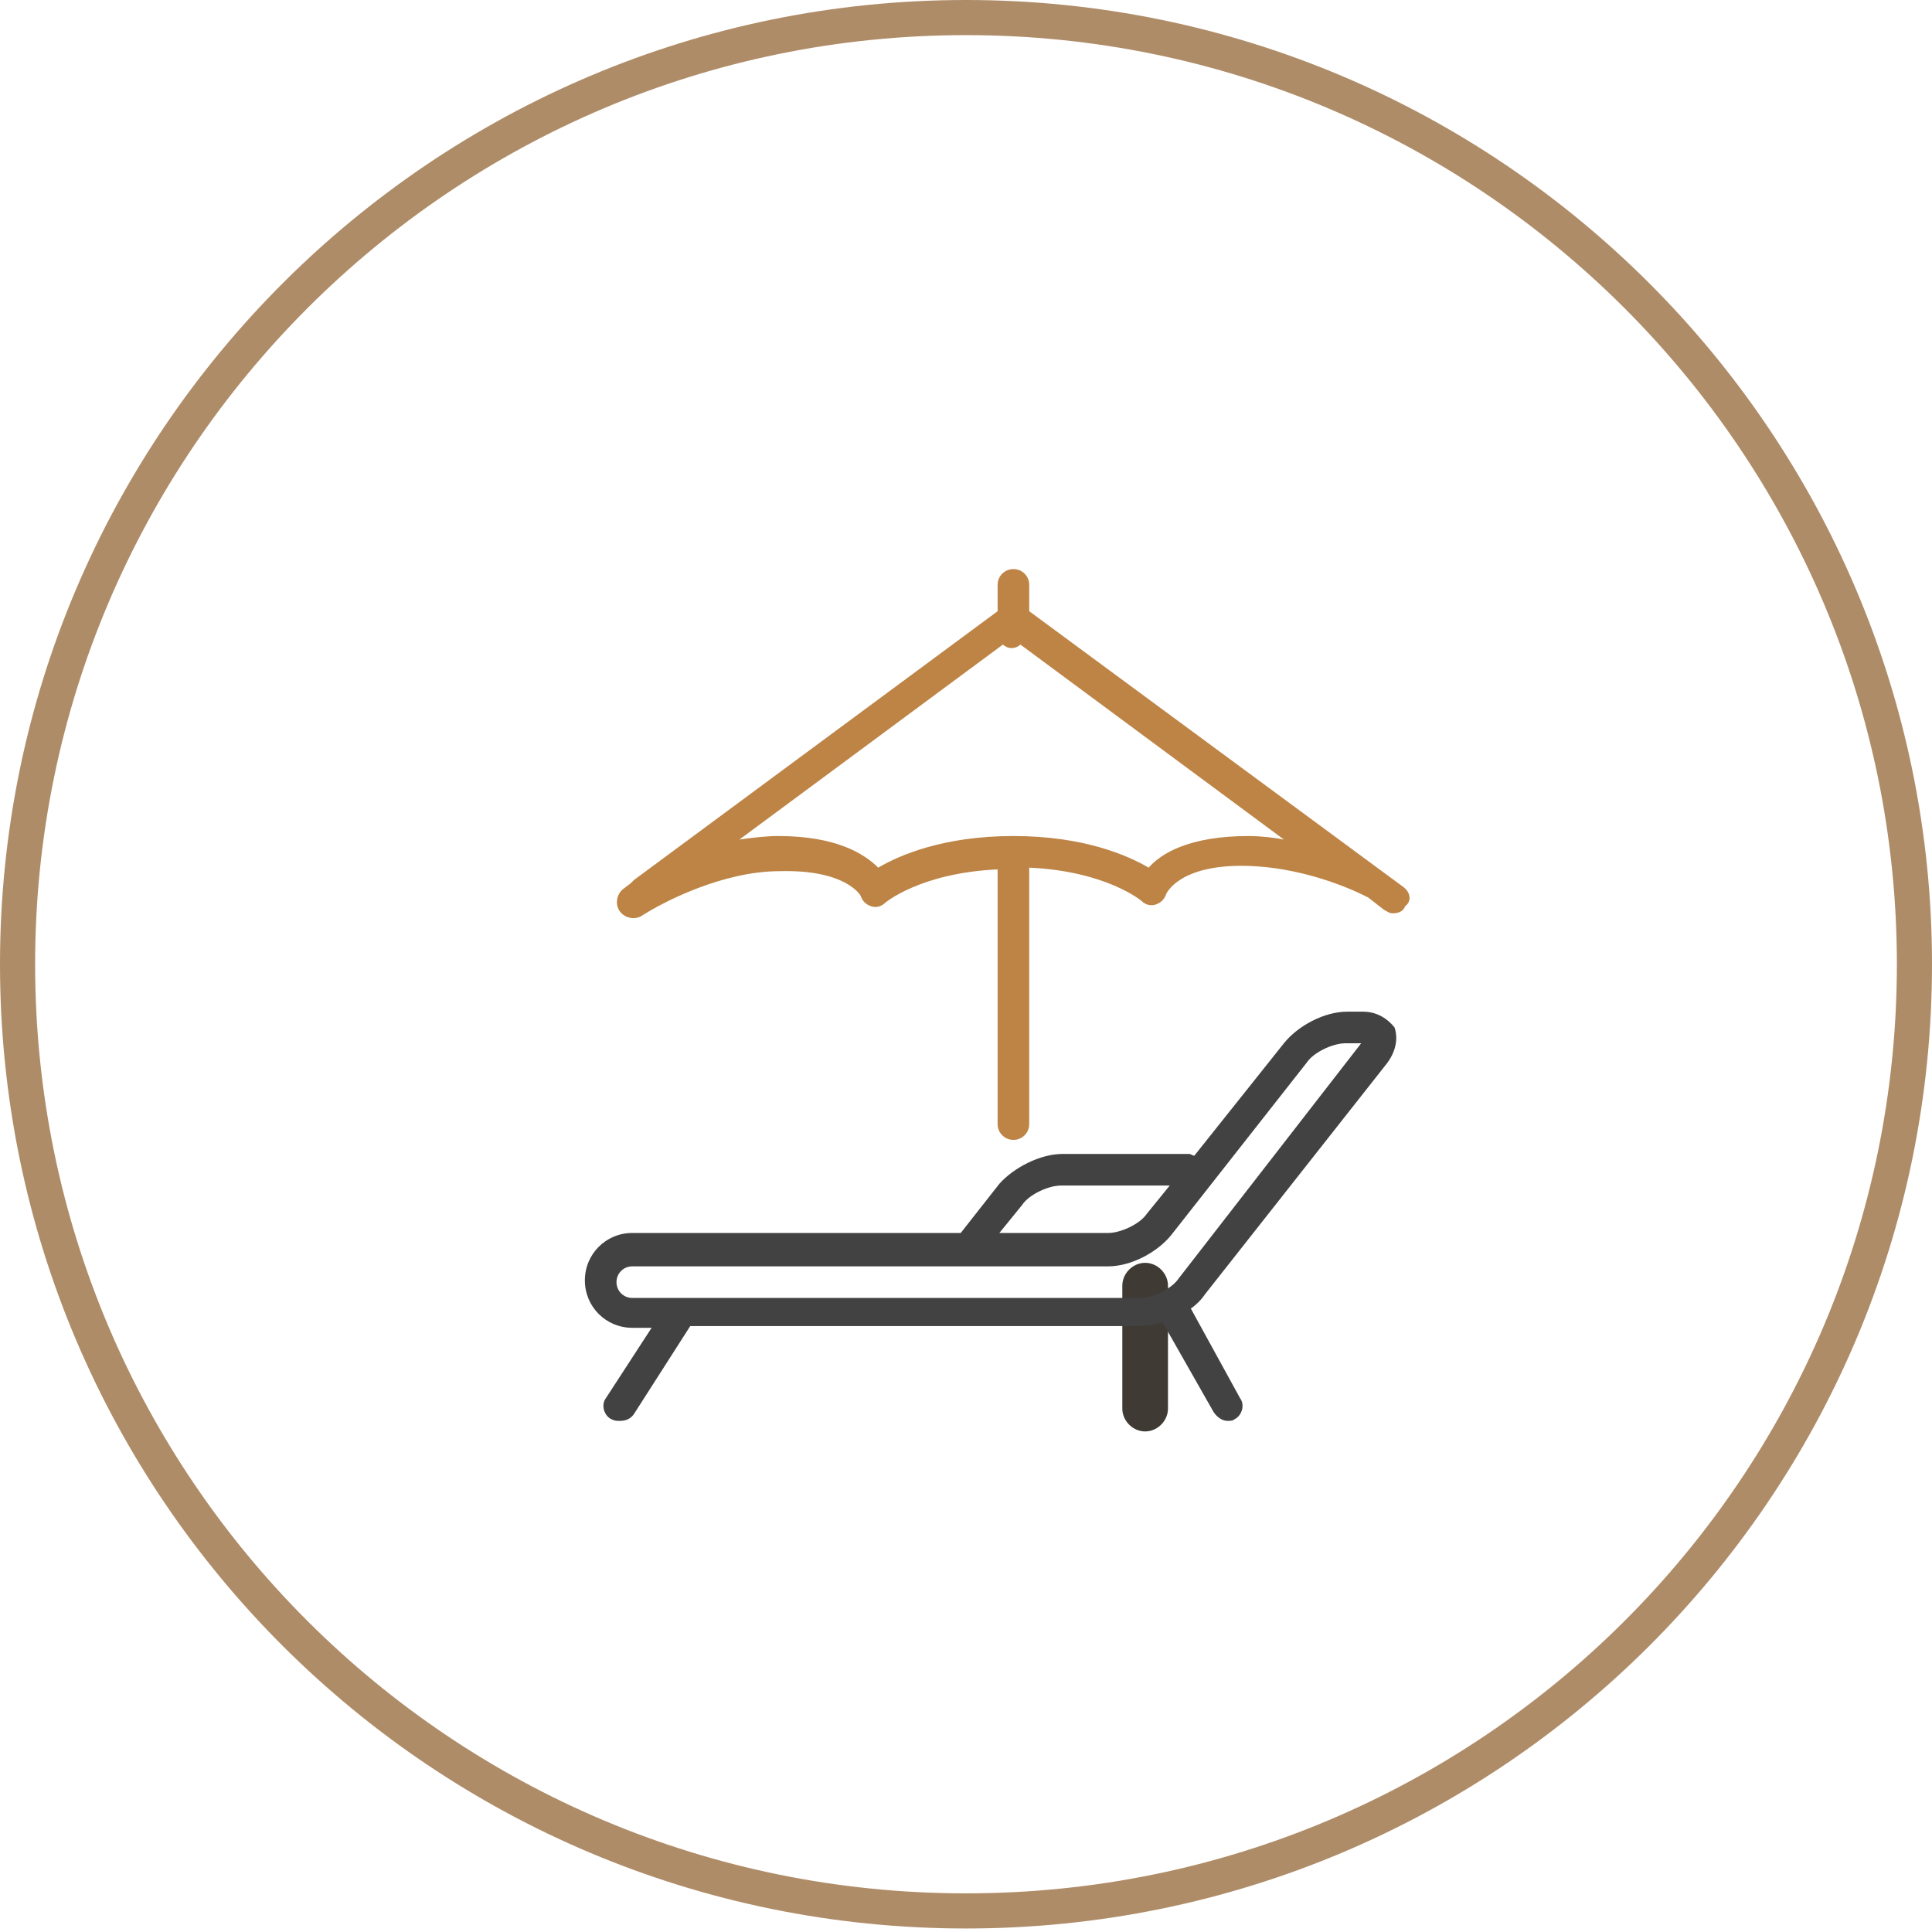
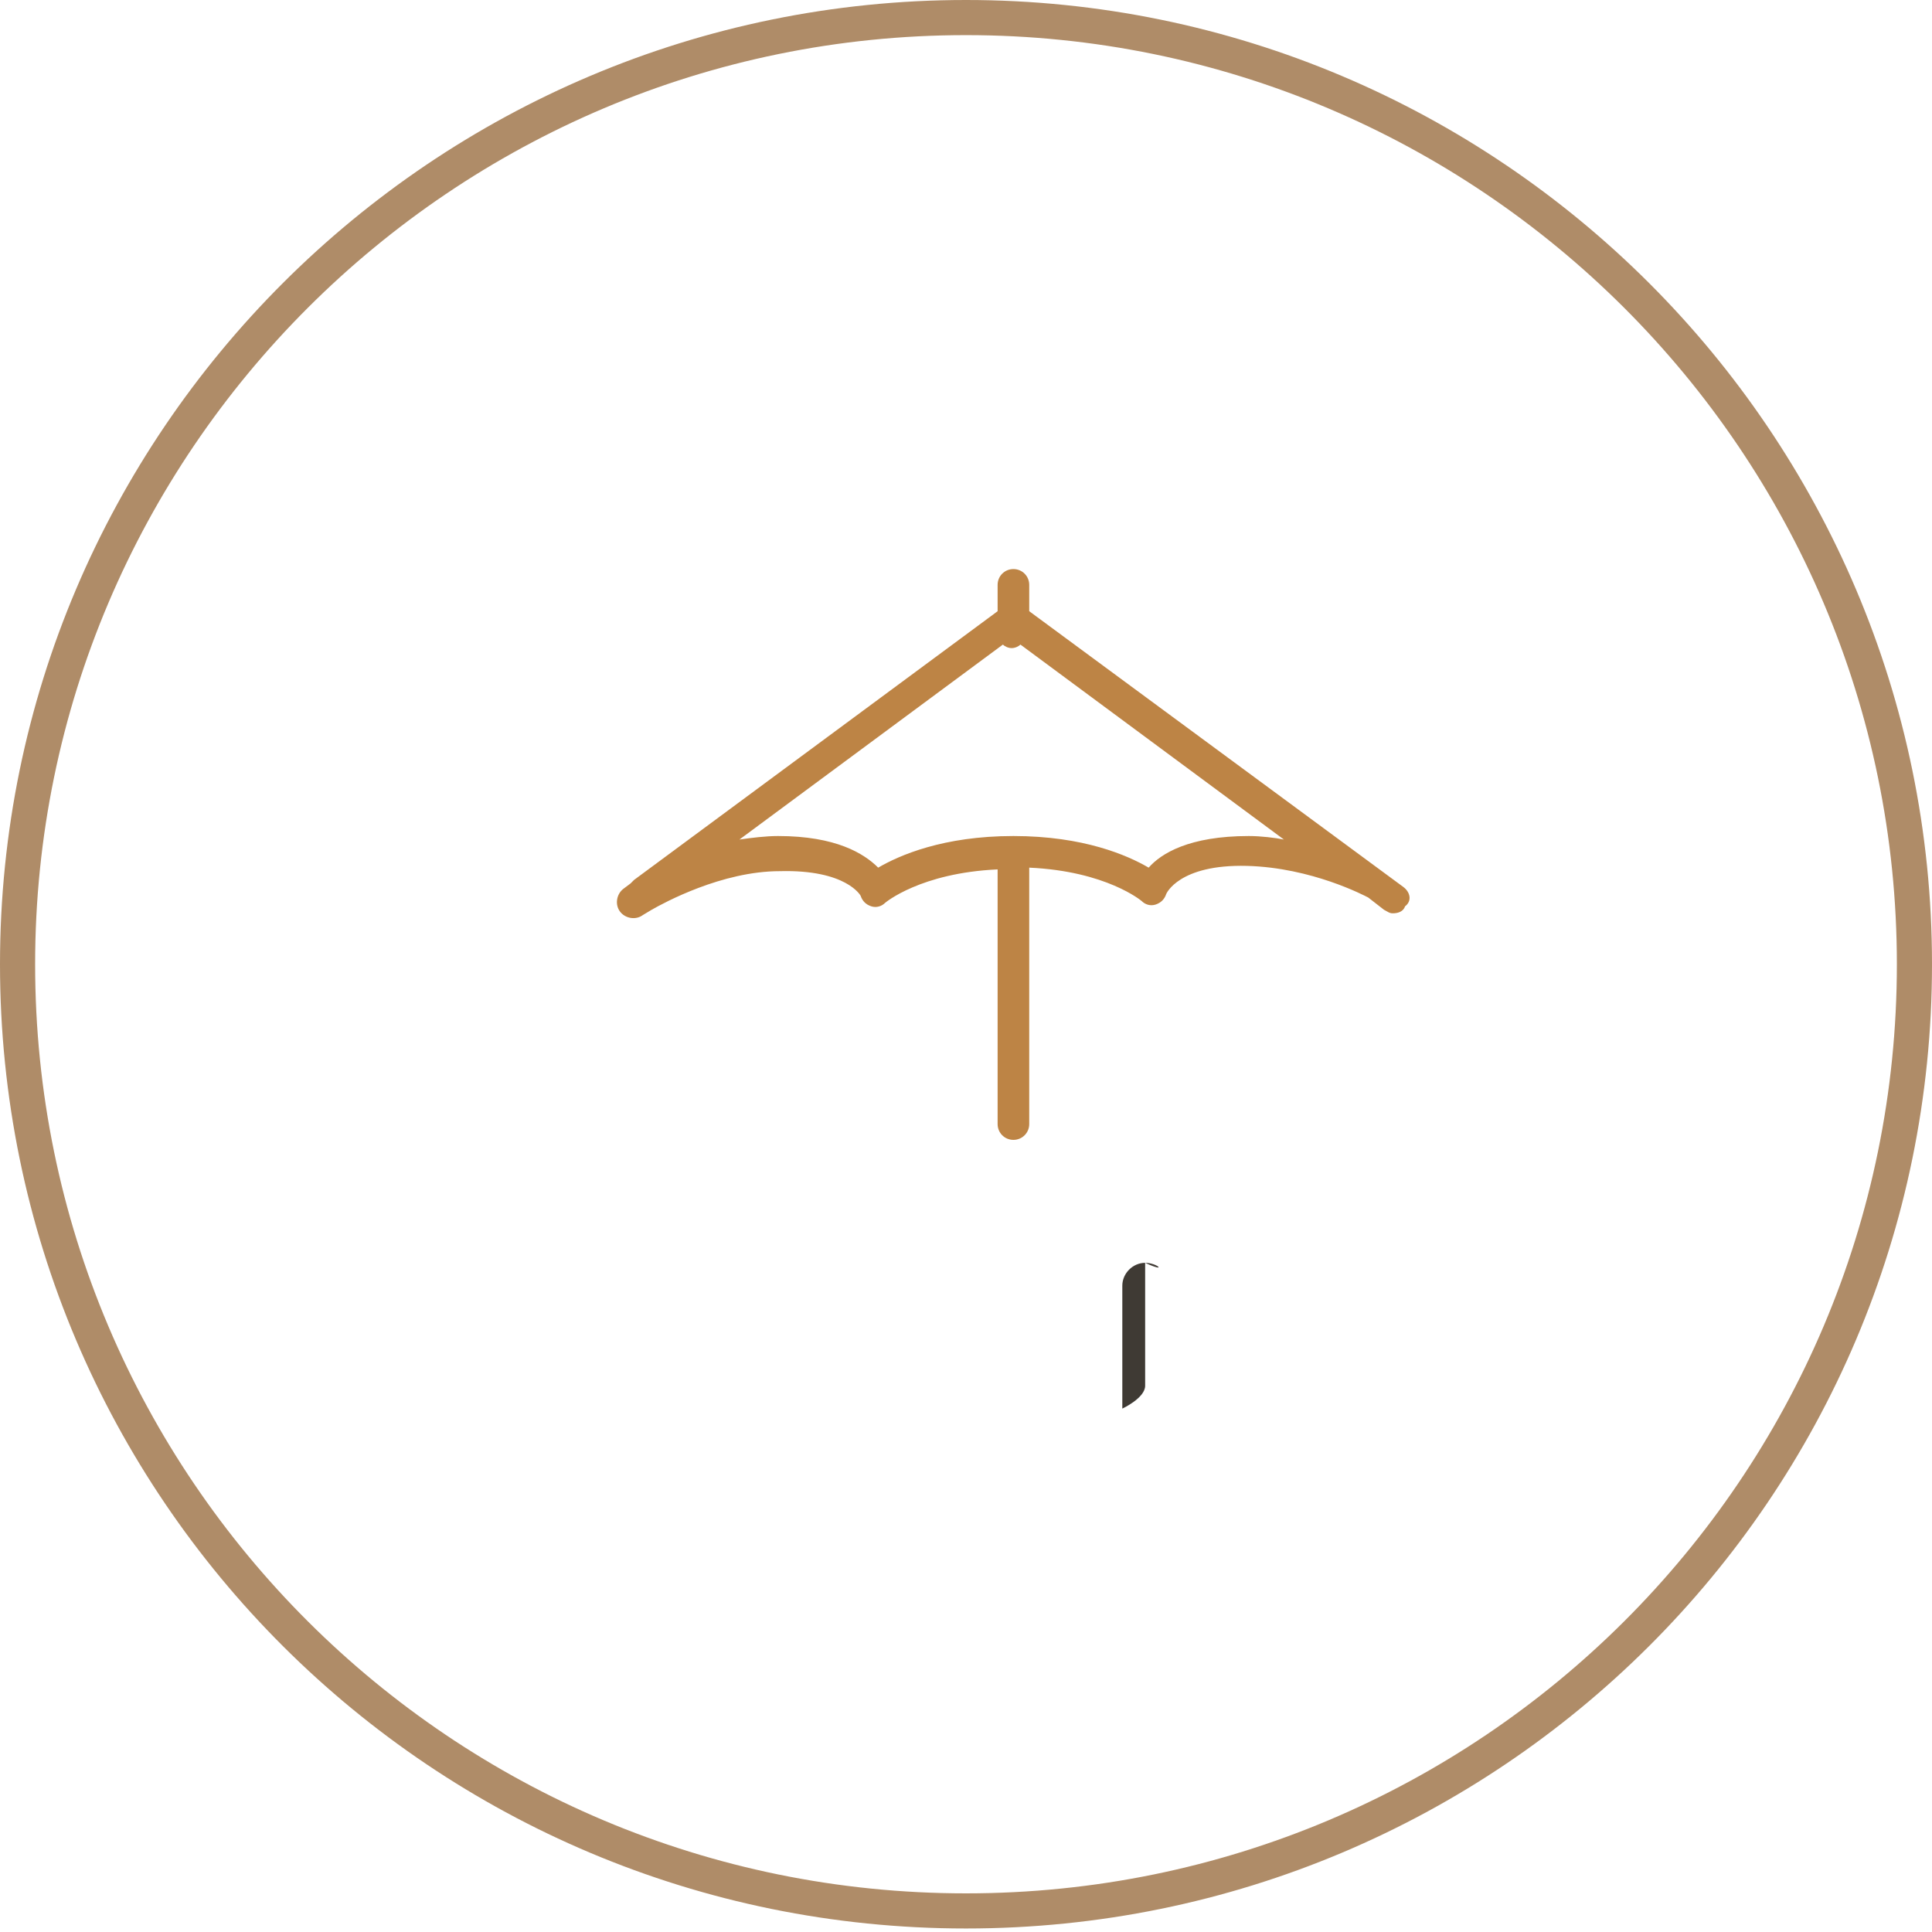
<svg xmlns="http://www.w3.org/2000/svg" xml:space="preserve" style="enable-background:new 0 0 110 110;" viewBox="0 0 110 110" y="0px" x="0px" id="Layer_1" version="1.1">
  <style type="text/css">
	.st0{fill:none;stroke:#AF8C68;stroke-width:2;}
	.st1{fill:#3F3A34;}
	.st2{fill:#424242;}
	.st3{fill:#BD8445;}
</style>
  <path d="M109,54.9c0,29.8-24.2,53.9-54,53.9S1,84.7,1,54.9C1,25.2,25.2,1,55,1S109,25.2,109,54.9z" class="st0" />
-   <path d="M65.2,71.9c-0.7,0-1.3,0.6-1.3,1.3v7c0,0.7,0.6,1.3,1.3,1.3s1.3-0.6,1.3-1.3v-7C66.5,72.5,65.9,71.9,65.2,71.9z" class="st1" />
+   <path d="M65.2,71.9c-0.7,0-1.3,0.6-1.3,1.3v7s1.3-0.6,1.3-1.3v-7C66.5,72.5,65.9,71.9,65.2,71.9z" class="st1" />
  <g>
-     <path d="M77.6,57.6h-0.9c-1.3,0-2.8,0.8-3.6,1.8L68,65.8c-0.1,0-0.2-0.1-0.3-0.1h-7.2c-1.3,0-2.8,0.8-3.6,1.7l-2.2,2.8   H36c-1.5,0-2.7,1.2-2.7,2.7s1.2,2.7,2.7,2.7h1.1l-2.6,4c-0.3,0.4-0.1,1,0.3,1.2c0.2,0.1,0.3,0.1,0.5,0.1c0.3,0,0.6-0.1,0.8-0.4   l3.2-5h25.7c0.4,0,0.8-0.1,1.2-0.2l2.9,5.1c0.2,0.3,0.5,0.5,0.8,0.5c0.1,0,0.3,0,0.4-0.1c0.4-0.2,0.6-0.8,0.3-1.2l-2.8-5.1   c0.3-0.2,0.6-0.5,0.8-0.8L79,60.5c0.5-0.7,0.6-1.4,0.4-2C79,58,78.4,57.6,77.6,57.6z M58.2,68.6c0.4-0.6,1.5-1.1,2.2-1.1h6.2   l-1.3,1.6c-0.4,0.6-1.5,1.1-2.2,1.1h-6.2L58.2,68.6z M67.1,72.8c-0.4,0.6-1.5,1.1-2.2,1.1H36c-0.5,0-0.9-0.4-0.9-0.9   s0.4-0.9,0.9-0.9h27.1c1.3,0,2.8-0.8,3.6-1.8l7.7-9.8c0.4-0.6,1.5-1.1,2.2-1.1h0.9L67.1,72.8z" class="st2" />
    <path d="M79.9,50.5L58.6,34.8v-1.5c0-0.5-0.4-0.9-0.9-0.9c-0.5,0-0.9,0.4-0.9,0.9v1.5L36.1,50.1c0,0-0.1,0.1-0.1,0.1   c0,0,0,0-0.1,0.1l-0.4,0.3c-0.4,0.3-0.5,0.9-0.2,1.3c0.3,0.4,0.9,0.5,1.3,0.2l0.5-0.3c0.7-0.4,4-2.2,7.3-2.2C48.2,49.5,49,51,49,51   c0.1,0.3,0.3,0.5,0.6,0.6c0.3,0.1,0.6,0,0.8-0.2c0,0,2-1.7,6.4-1.9V64c0,0.5,0.4,0.9,0.9,0.9c0.5,0,0.9-0.4,0.9-0.9V49.4   c4.4,0.2,6.4,1.9,6.4,1.9c0.2,0.2,0.5,0.3,0.8,0.2c0.3-0.1,0.5-0.3,0.6-0.6c0,0,0.7-1.7,4.6-1.6c3.7,0.1,6.7,1.7,6.9,1.8l0.9,0.7   c0.2,0.1,0.3,0.2,0.5,0.2c0.3,0,0.6-0.1,0.7-0.4C80.4,51.3,80.3,50.8,79.9,50.5z M71.1,47.6c-3.4,0-5,1-5.7,1.8   c-1.2-0.7-3.7-1.8-7.7-1.8c-4,0-6.5,1.1-7.7,1.8c-0.8-0.8-2.4-1.8-5.7-1.8c-0.7,0-1.5,0.1-2.2,0.2l15-11.1c0.1,0.1,0.3,0.2,0.5,0.2   c0.2,0,0.4-0.1,0.5-0.2l15,11.1C72.6,47.7,71.8,47.6,71.1,47.6z" class="st3" />
  </g>
</svg>